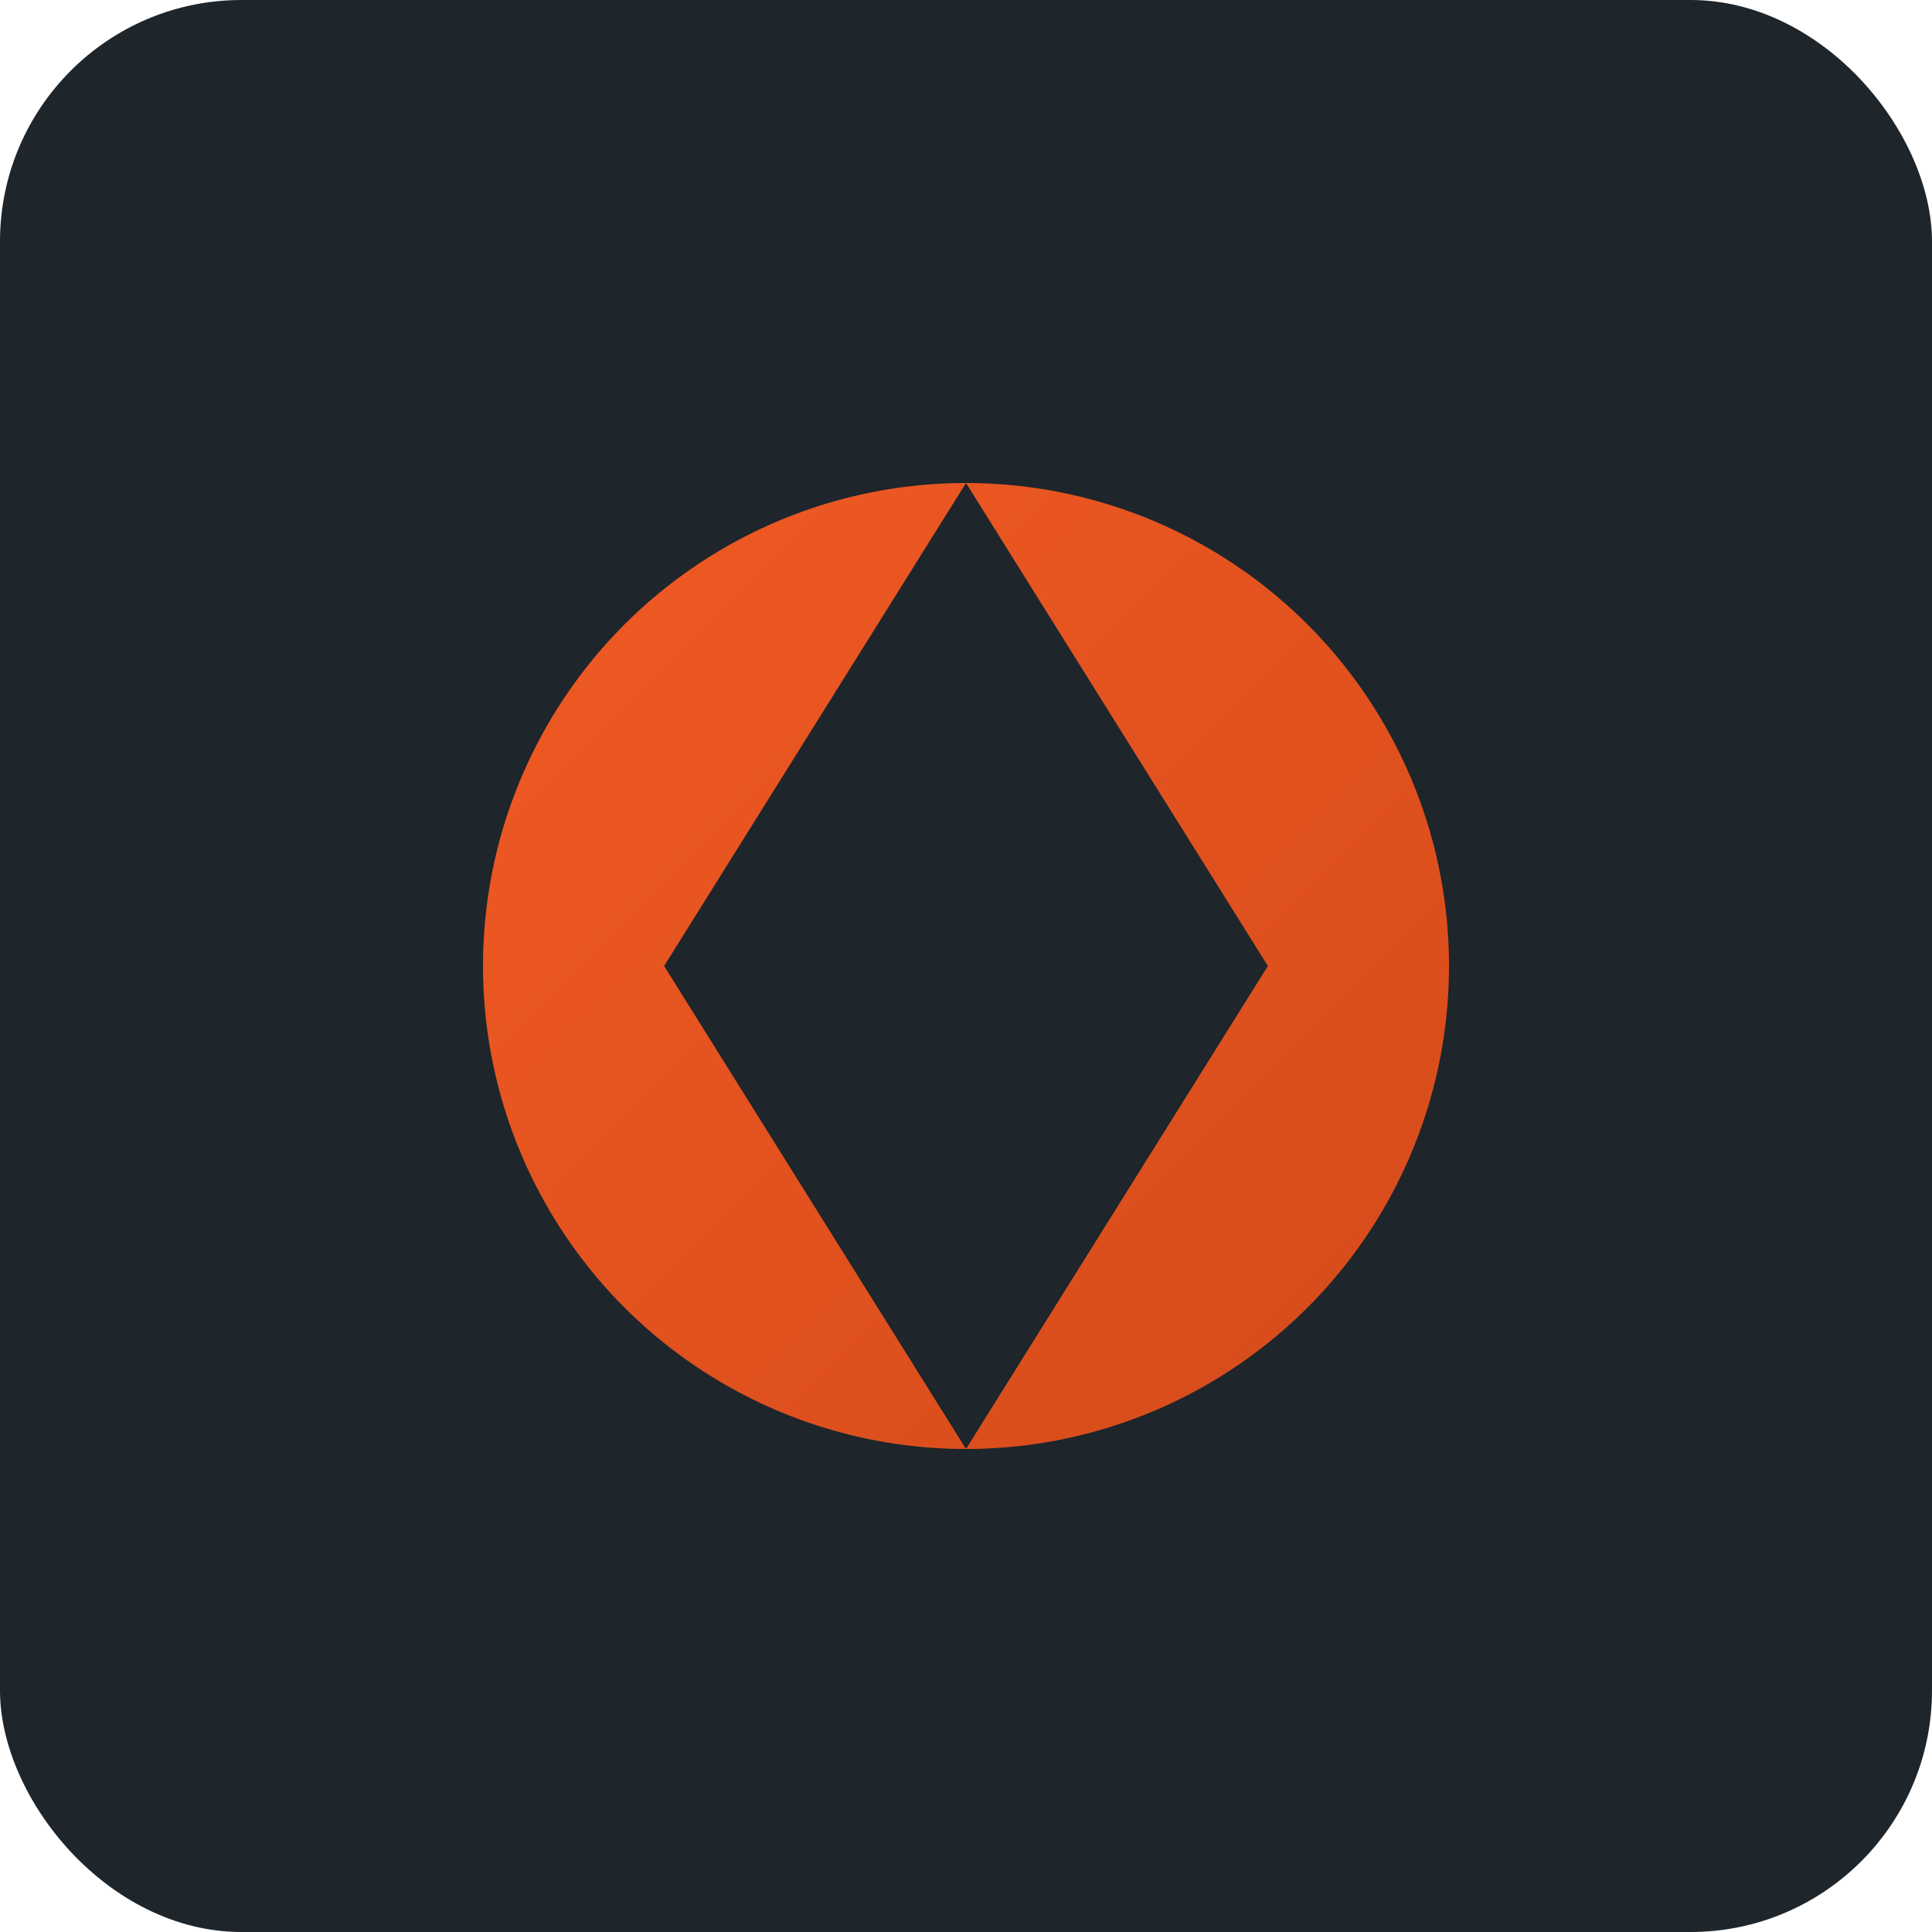
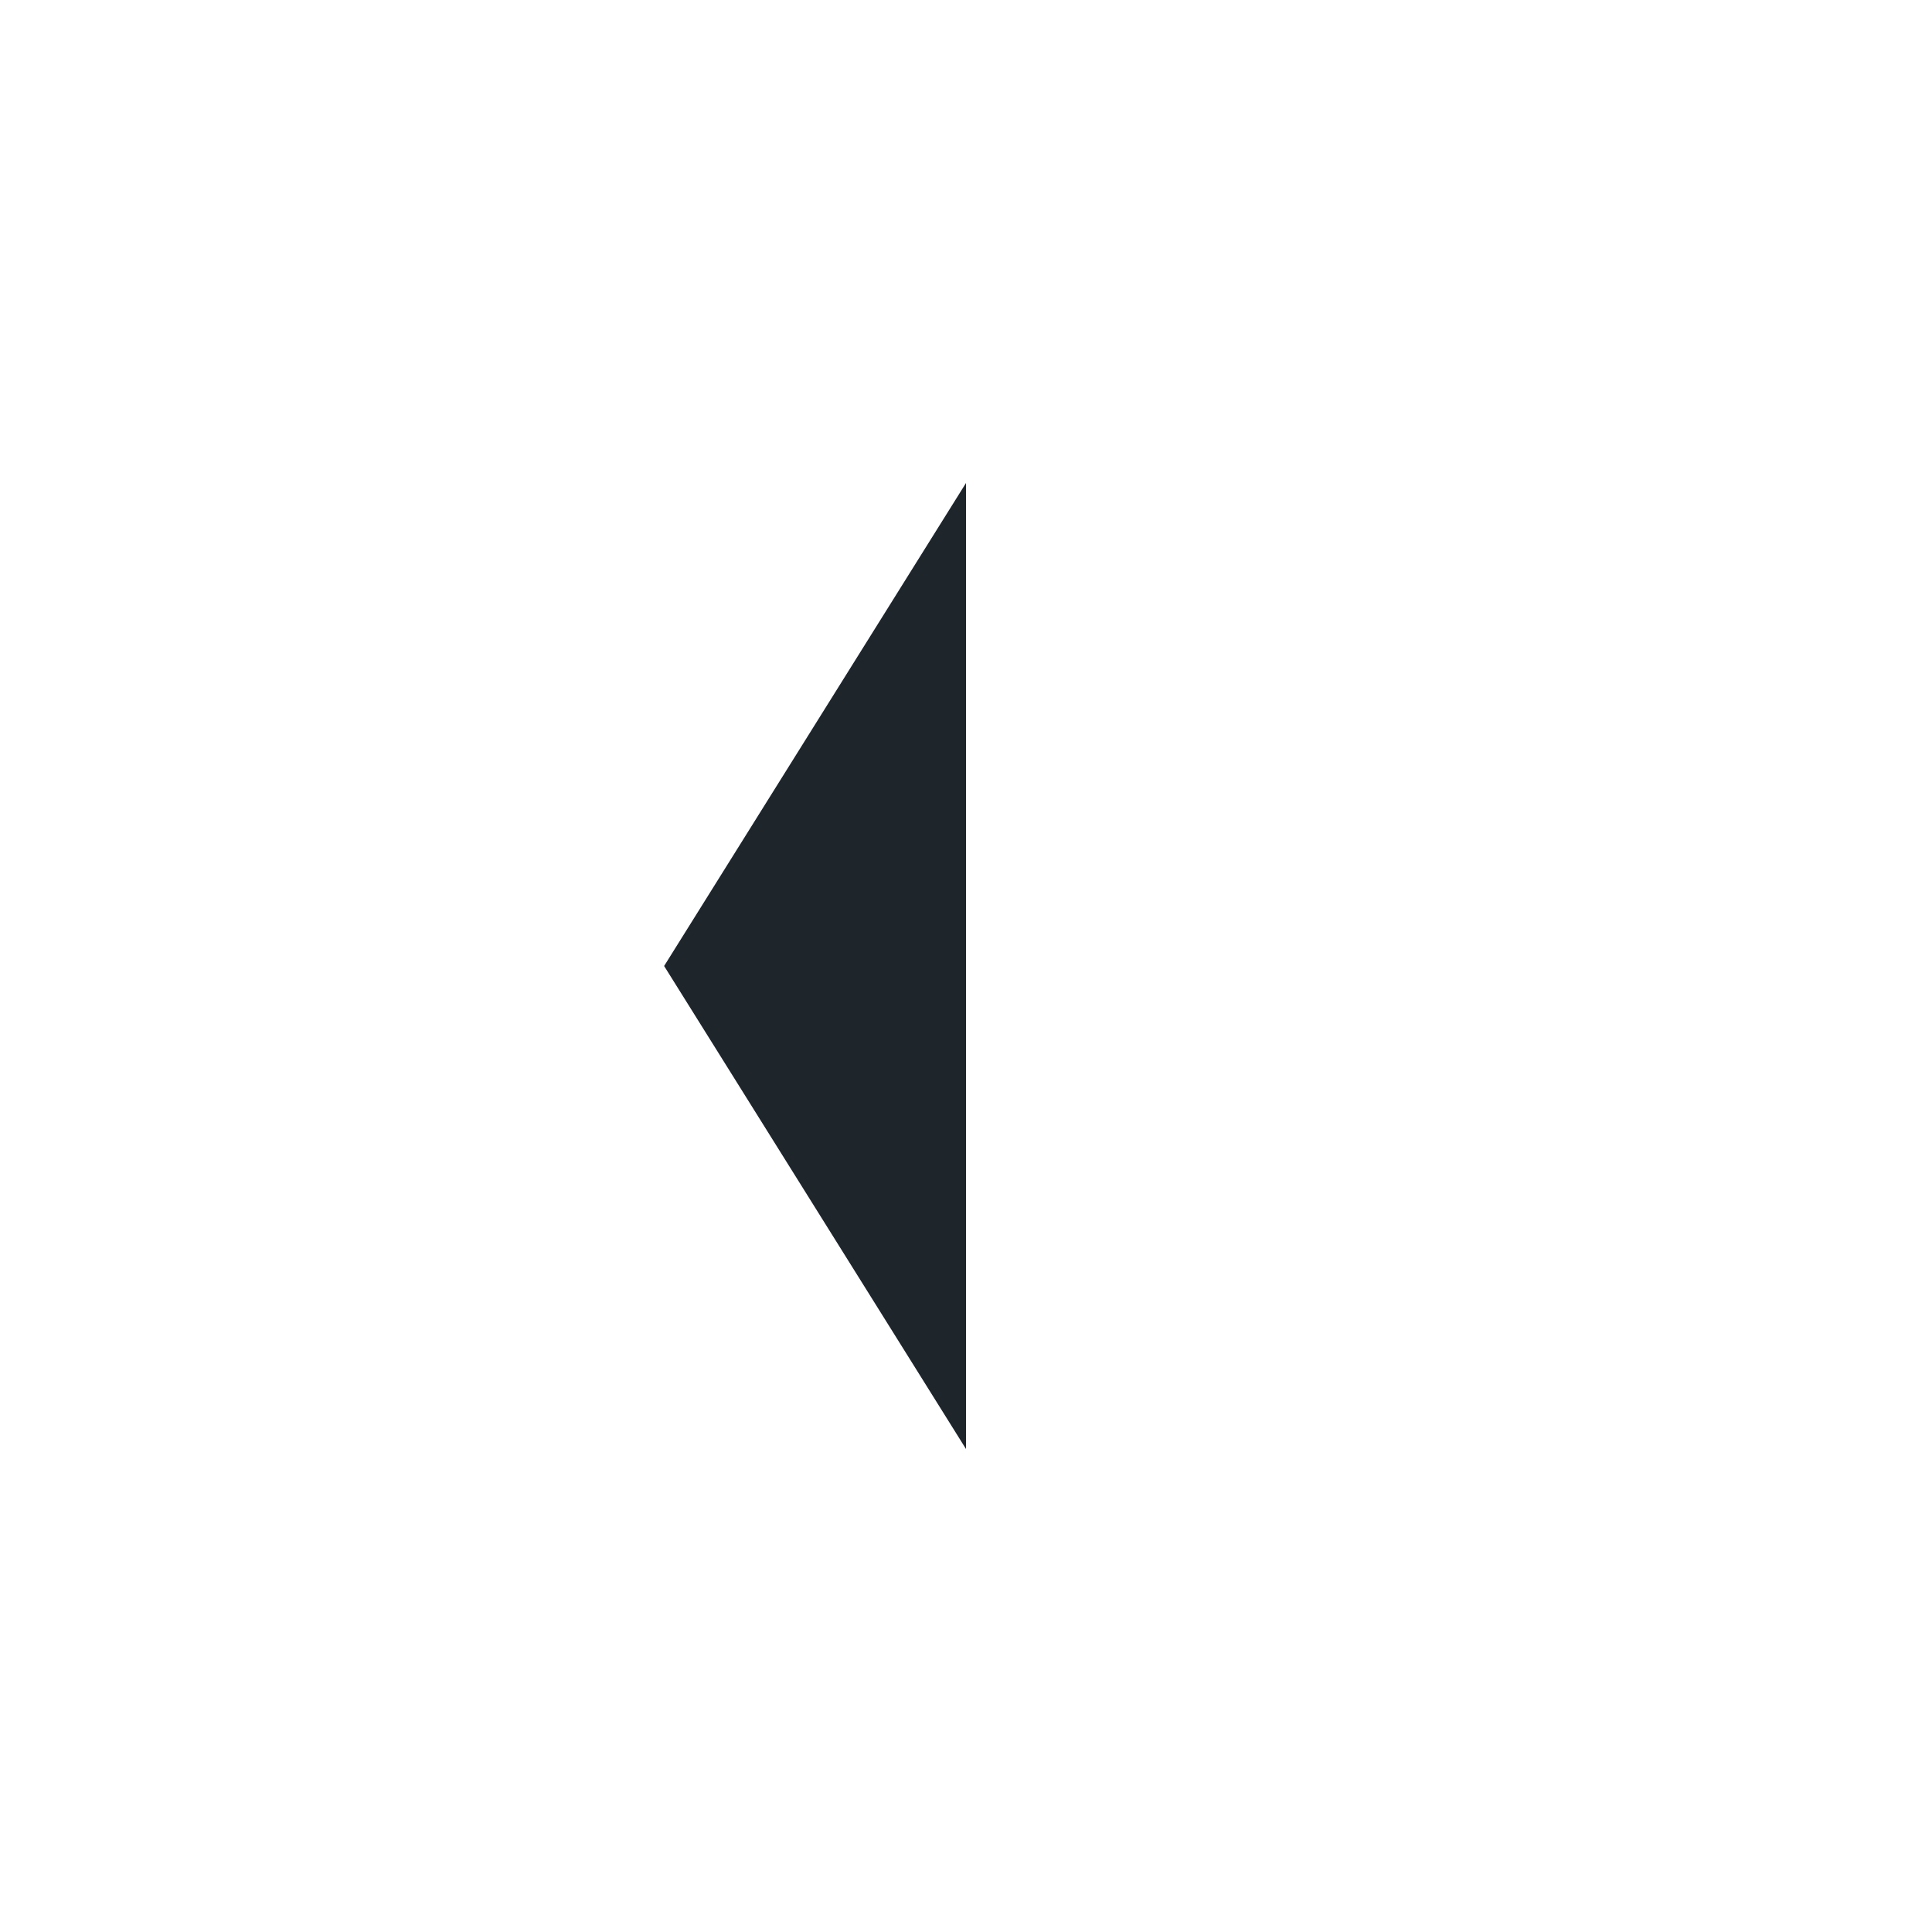
<svg xmlns="http://www.w3.org/2000/svg" width="192" height="192" viewBox="0 0 192 192">
  <defs>
    <linearGradient id="gradient" x1="0%" y1="0%" x2="100%" y2="100%">
      <stop offset="0%" stop-color="#F15A24" />
      <stop offset="100%" stop-color="#d44b1a" />
    </linearGradient>
  </defs>
-   <rect width="192" height="192" rx="24" fill="#1E252B" />
-   <circle cx="96" cy="96" r="48" fill="url(#gradient)" />
-   <path d="M96 48 L126 96 L96 144 L66 96 Z" fill="#1E252B" />
-   <circle cx="96" cy="96" r="16" fill="#1E252B" />
+   <path d="M96 48 L96 144 L66 96 Z" fill="#1E252B" />
</svg>